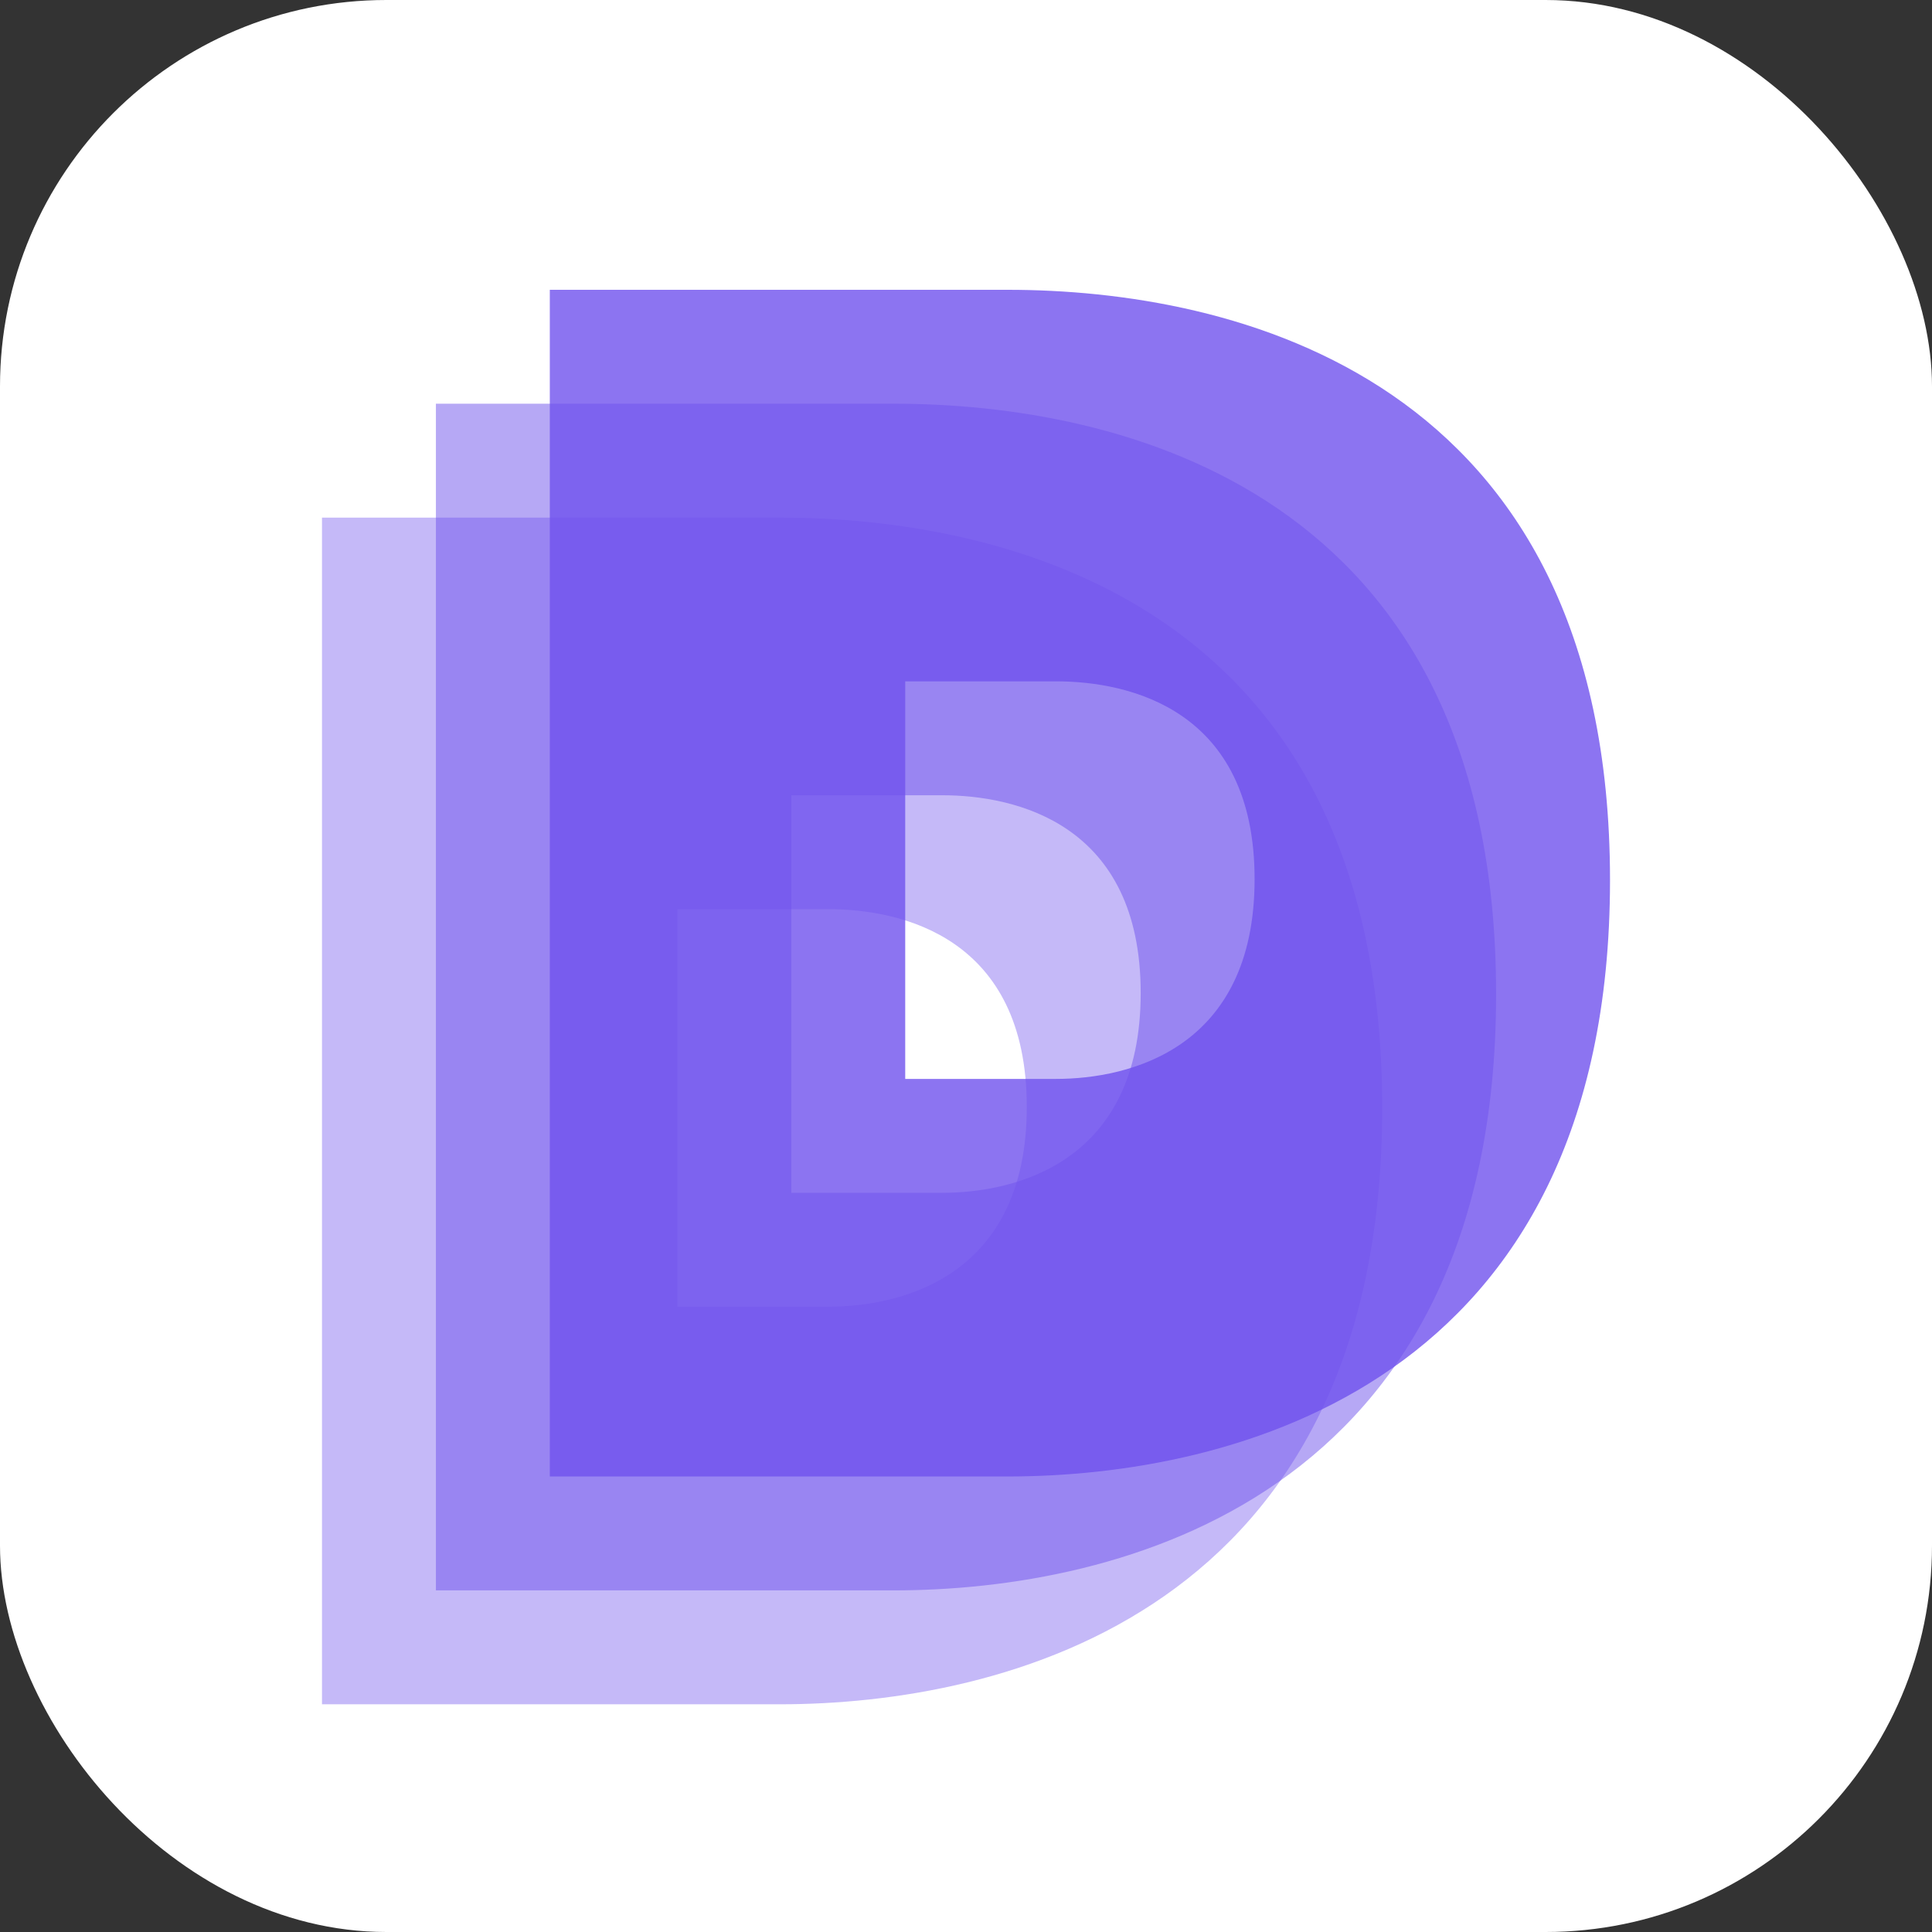
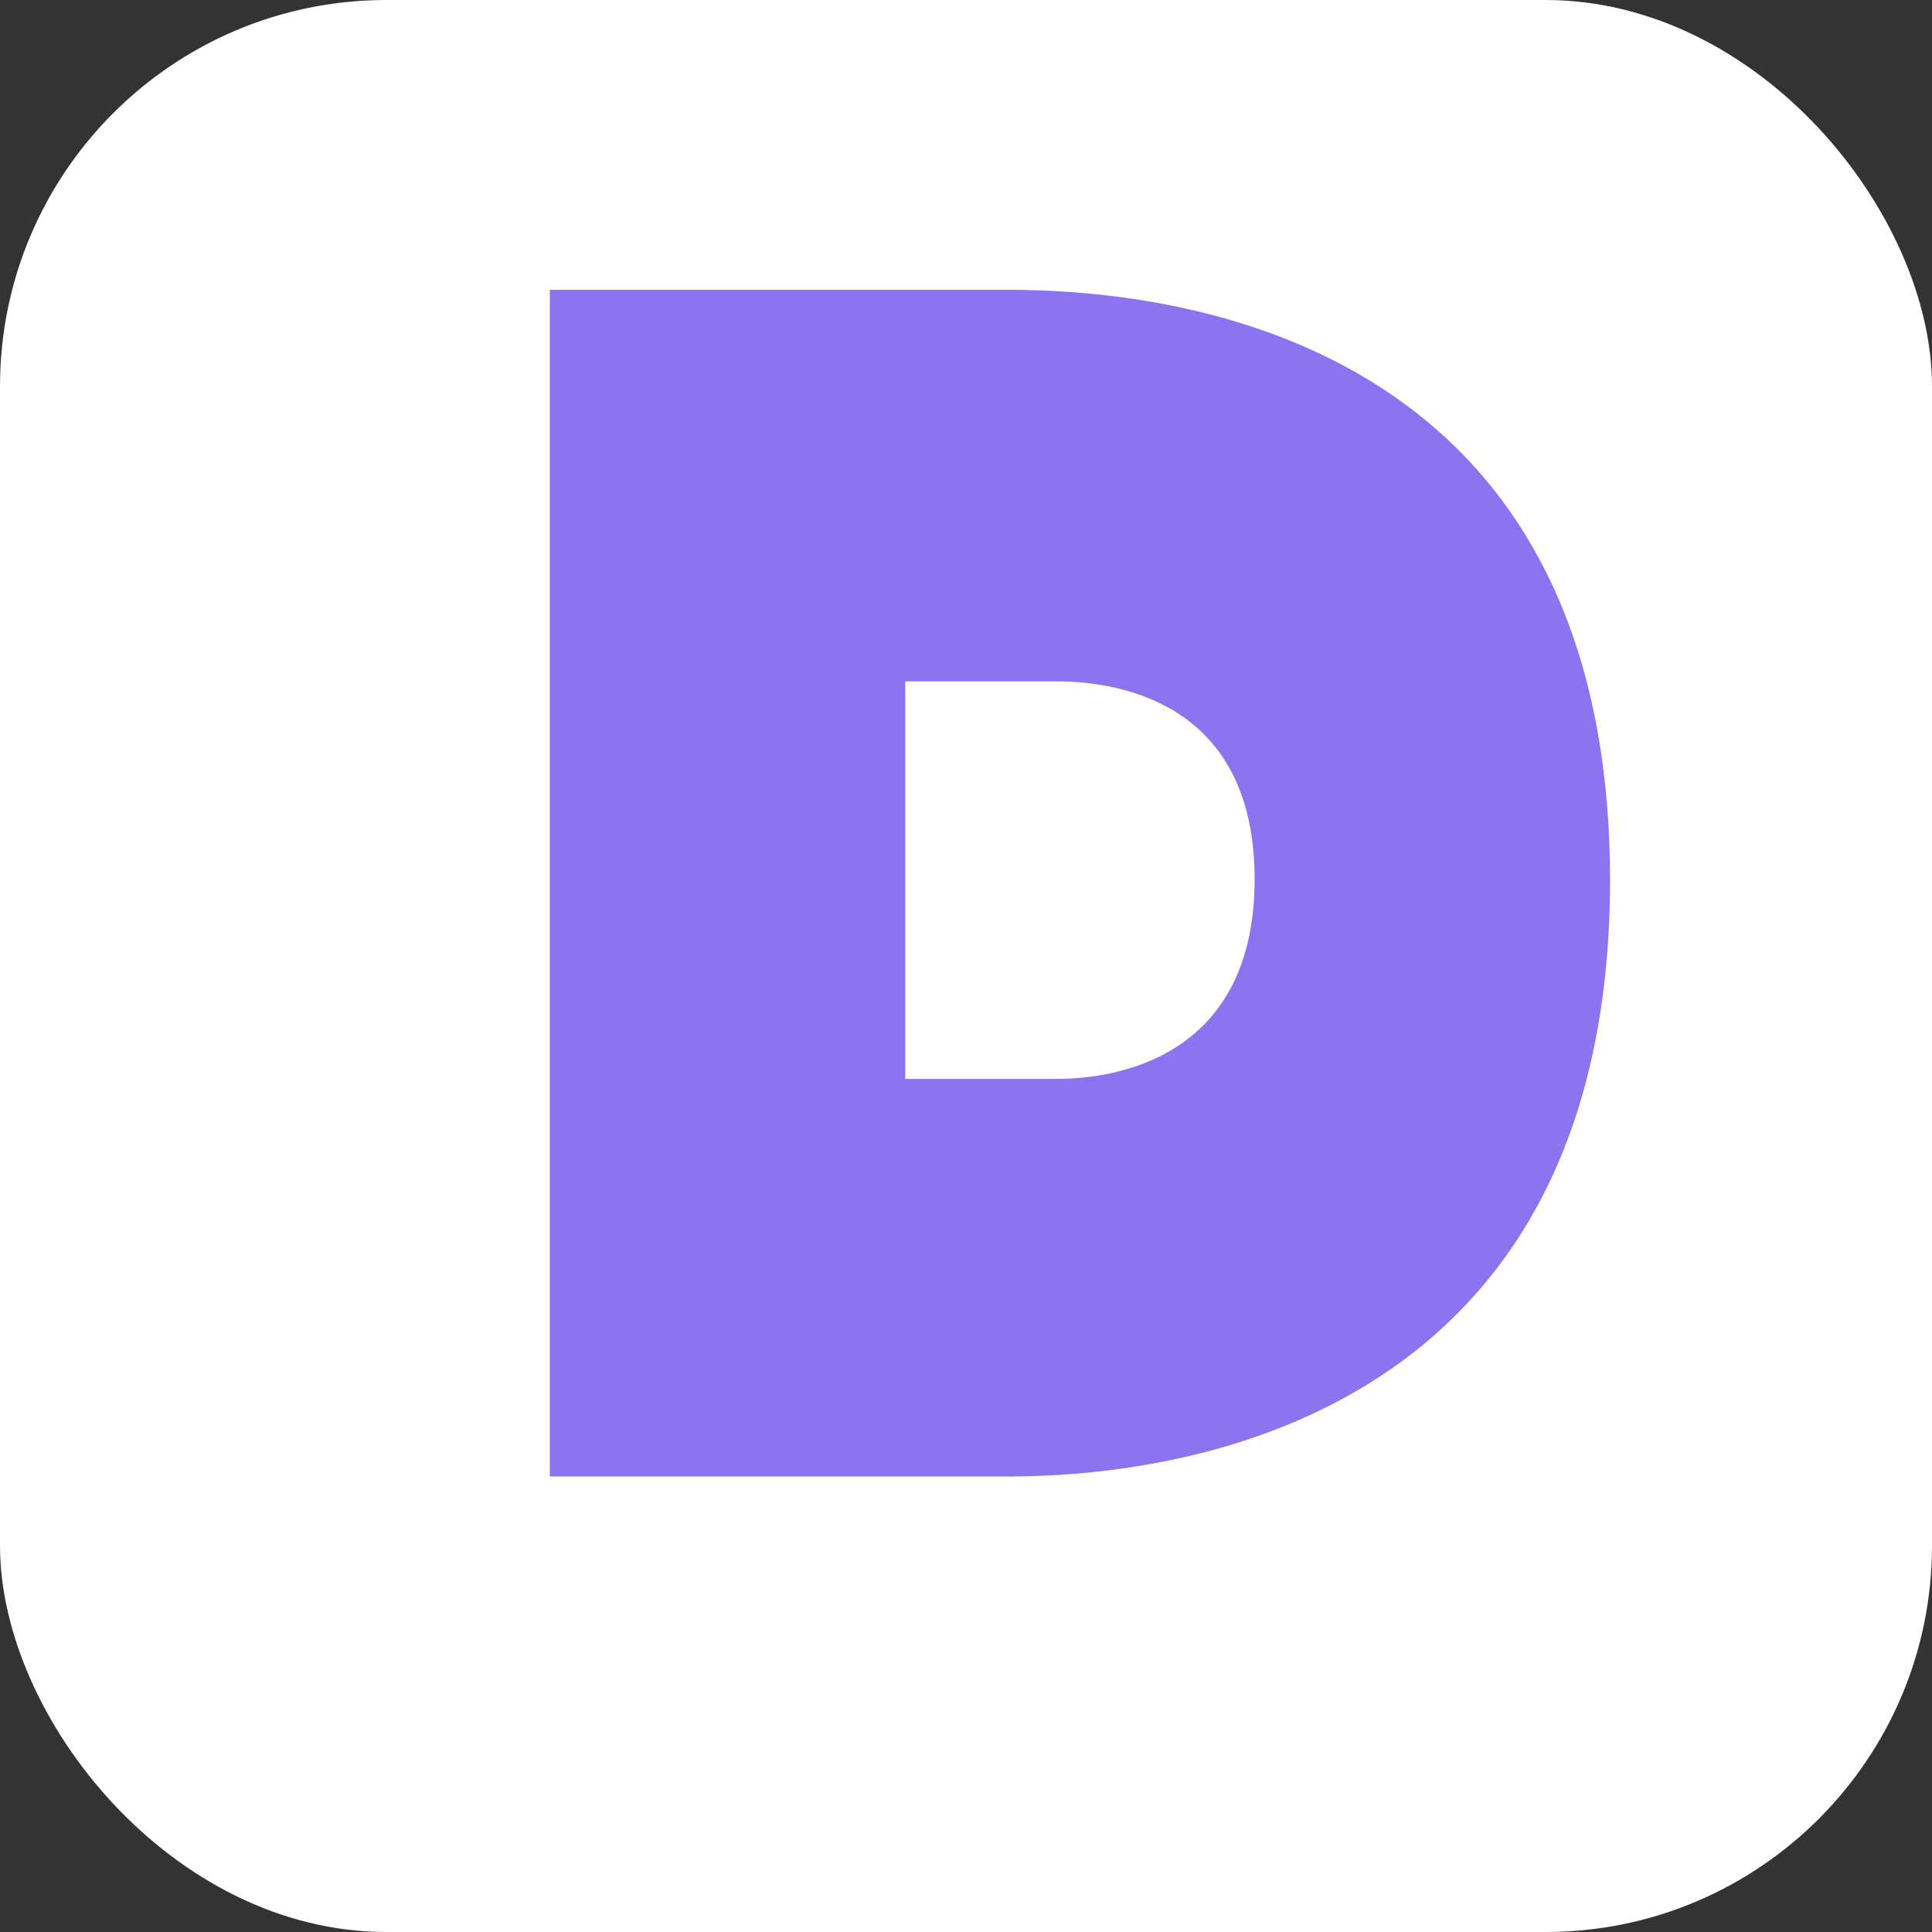
<svg xmlns="http://www.w3.org/2000/svg" width="50" height="50" viewBox="0 0 50 50" fill="none">
  <rect x="0" y="0" width="50" height="50" fill="#333333" stroke="none" />
  <rect width="50" height="50" rx="10" fill="white" />
-   <path fill-rule="evenodd" clip-rule="evenodd" d="M8.333 13.396V44.107H20.181C25.95 44.107 35.771 41.769 35.771 28.673C35.771 15.578 25.95 13.396 20.181 13.396H8.333ZM17.531 23.529V33.818H21.436C23.337 33.818 26.573 33.035 26.573 28.647C26.573 24.26 23.337 23.529 21.436 23.529H17.531Z" fill="#6F52ED" fill-opacity="0.4" />
-   <path fill-rule="evenodd" clip-rule="evenodd" d="M11.281 10.448V41.159H23.129C28.898 41.159 38.719 38.821 38.719 25.726C38.719 12.63 28.898 10.448 23.129 10.448H11.281ZM20.479 20.581V30.87H24.384C26.284 30.87 29.521 30.087 29.521 25.7C29.521 21.312 26.284 20.581 24.384 20.581H20.479Z" fill="#6F52ED" fill-opacity="0.5" />
  <path fill-rule="evenodd" clip-rule="evenodd" d="M14.229 7.5V38.211H26.077C31.845 38.211 41.667 35.873 41.667 22.778C41.667 9.683 31.845 7.5 26.077 7.5H14.229ZM23.427 17.633V27.922H27.331C29.232 27.922 32.469 27.139 32.469 22.752C32.469 18.364 29.232 17.633 27.331 17.633H23.427Z" fill="#6F52ED" fill-opacity="0.8" />
</svg>